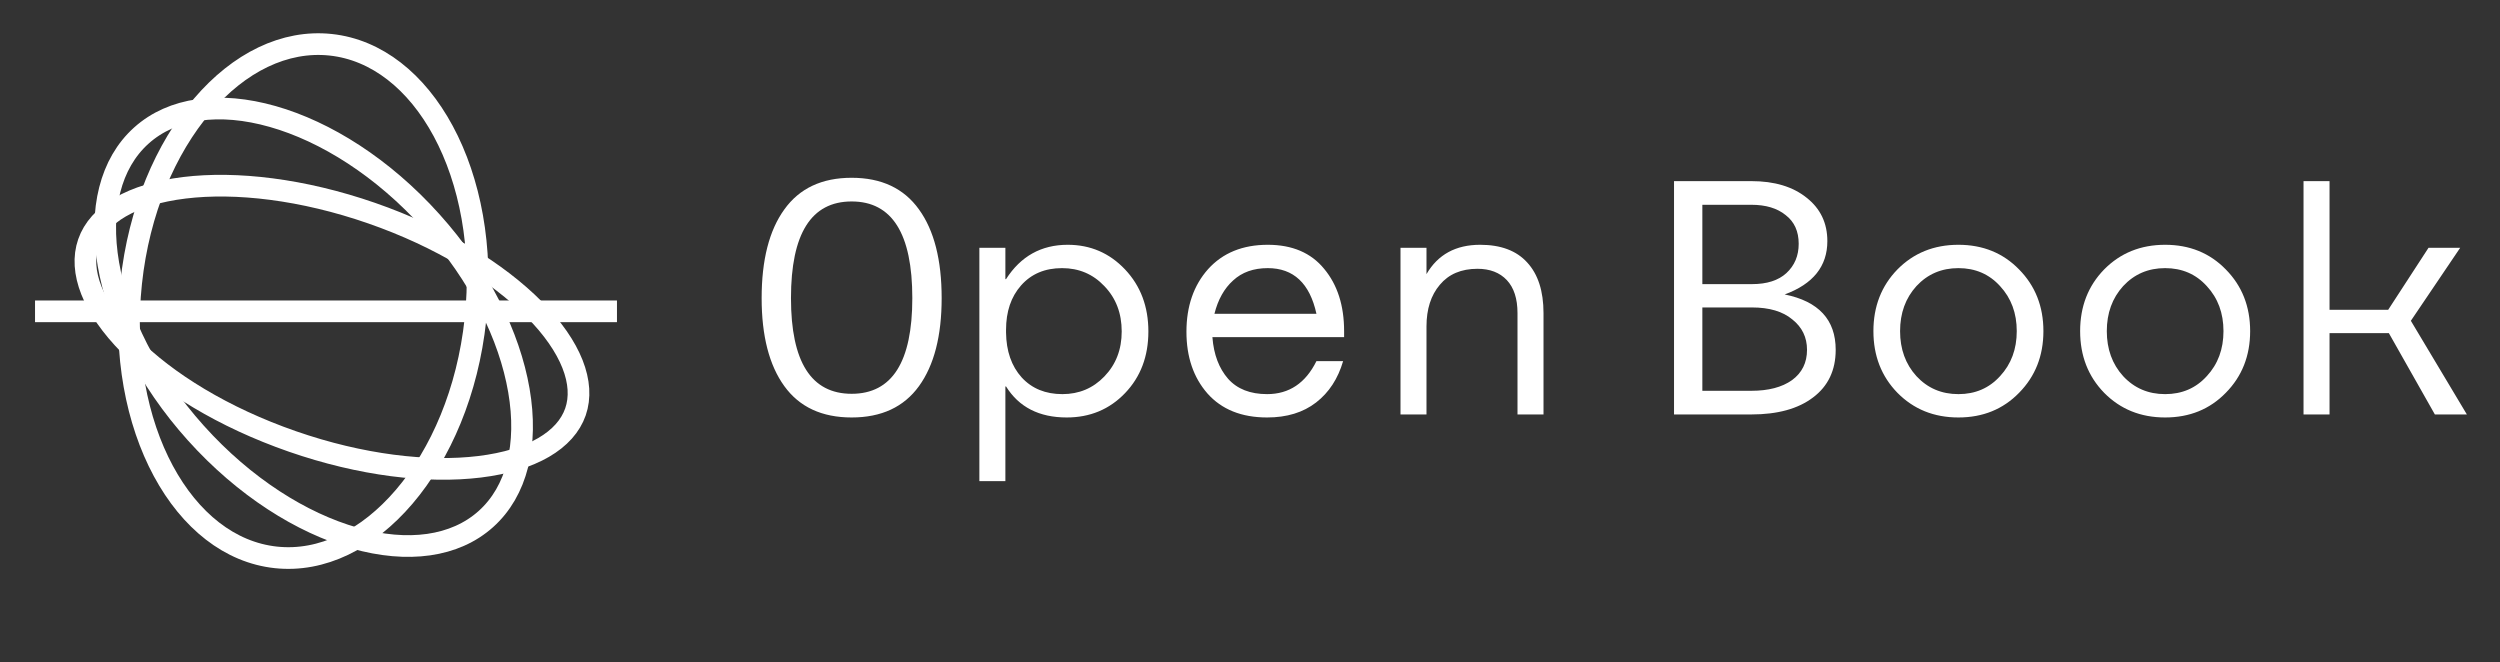
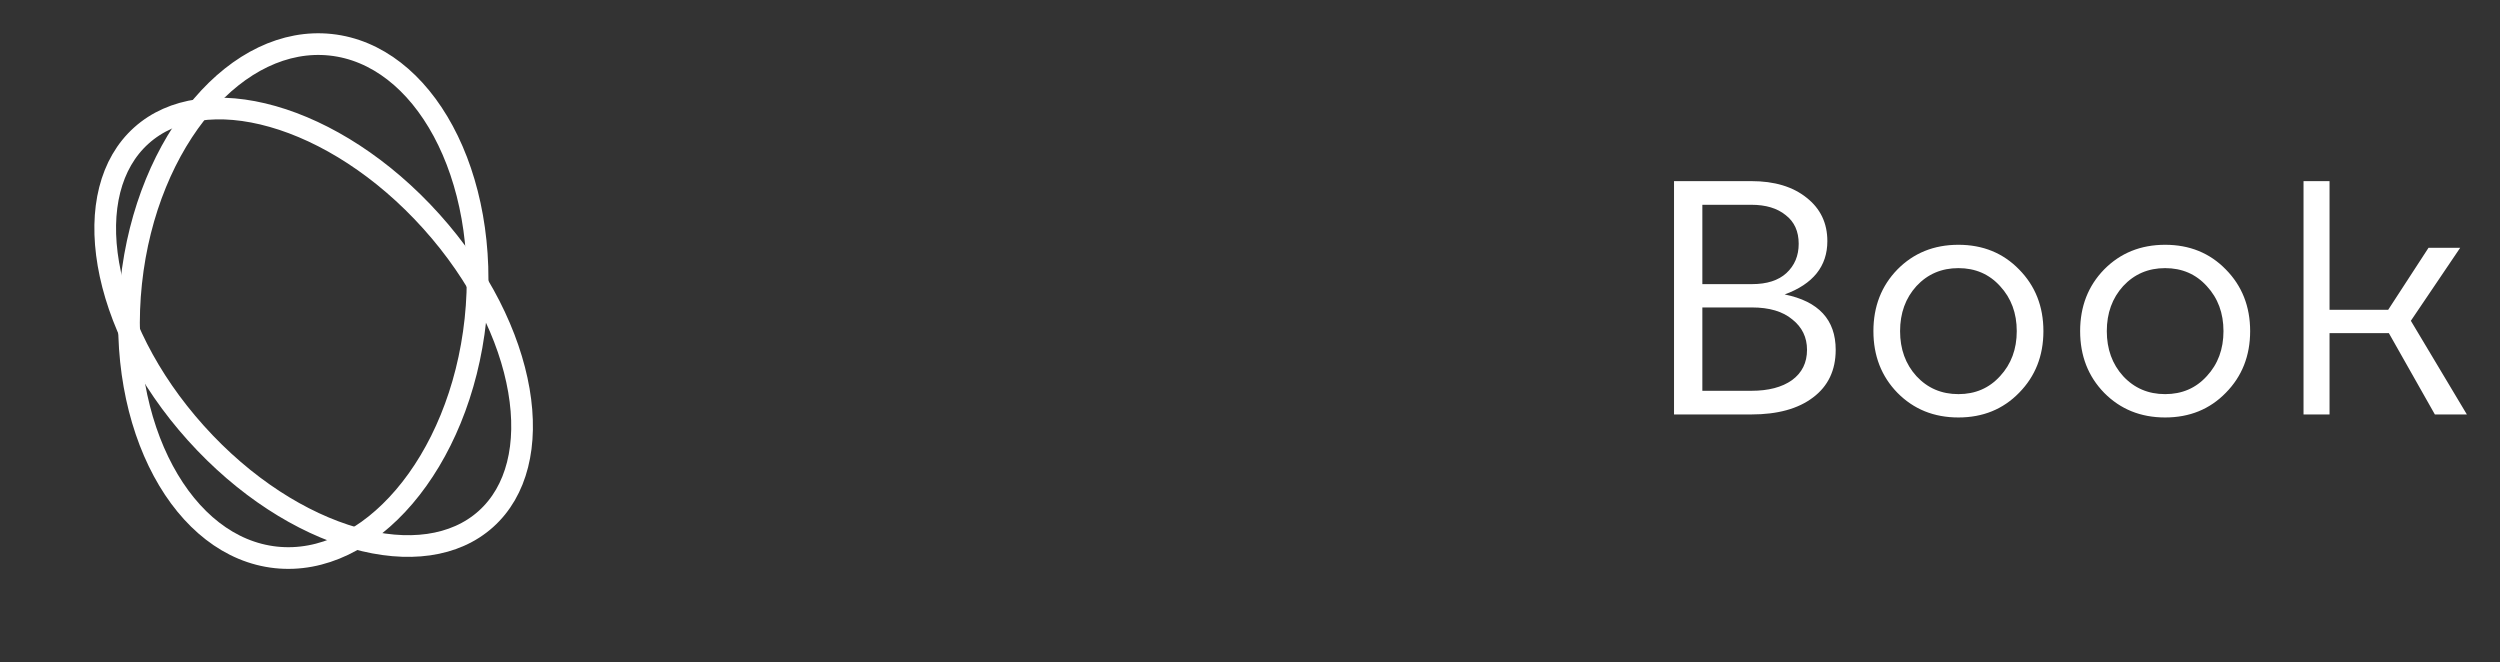
<svg xmlns="http://www.w3.org/2000/svg" width="151" height="40" viewBox="0 0 151 40" fill="none">
  <rect x="0" y="0" width="151" height="40" fill="#333333" stroke="none" />
-   <path d="M47.373 12.651C48.285 11.376 49.641 10.738 51.44 10.738C53.238 10.738 54.594 11.376 55.507 12.651C56.42 13.913 56.876 15.698 56.876 18.007C56.876 20.289 56.42 22.061 55.507 23.322C54.594 24.584 53.238 25.215 51.44 25.215C49.641 25.215 48.285 24.584 47.373 23.322C46.46 22.061 46.003 20.289 46.003 18.007C46.003 15.698 46.46 13.913 47.373 12.651ZM55.104 18.007C55.104 14.114 53.883 12.168 51.44 12.168C48.997 12.168 47.775 14.114 47.775 18.007C47.775 21.859 48.997 23.785 51.44 23.785C53.883 23.785 55.104 21.859 55.104 18.007ZM64.49 14.785C65.859 14.785 67.013 15.282 67.953 16.275C68.892 17.268 69.362 18.517 69.362 20.02C69.362 21.523 68.892 22.765 67.953 23.745C67.013 24.725 65.839 25.215 64.429 25.215C62.765 25.215 61.544 24.591 60.765 23.342H60.725V29.06H59.154V14.966H60.725V16.859H60.765C61.651 15.477 62.892 14.785 64.49 14.785ZM64.168 23.805C65.174 23.805 66.02 23.45 66.704 22.738C67.403 22.013 67.751 21.107 67.751 20.02C67.751 18.919 67.403 18.007 66.704 17.282C66.02 16.557 65.168 16.195 64.147 16.195C63.114 16.195 62.288 16.544 61.671 17.242C61.067 17.926 60.765 18.819 60.765 19.919V20.081C60.778 21.208 61.094 22.114 61.711 22.799C62.329 23.47 63.148 23.805 64.168 23.805ZM76.533 25.215C74.99 25.215 73.788 24.732 72.929 23.765C72.084 22.799 71.661 21.557 71.661 20.04C71.661 18.497 72.097 17.235 72.969 16.255C73.855 15.275 75.057 14.785 76.573 14.785C78.05 14.785 79.184 15.268 79.976 16.235C80.782 17.201 81.184 18.456 81.184 20V20.362H73.231V20.383C73.312 21.416 73.627 22.248 74.177 22.879C74.728 23.497 75.513 23.805 76.533 23.805C77.862 23.805 78.855 23.141 79.513 21.812H81.124C80.815 22.872 80.272 23.705 79.493 24.309C78.714 24.913 77.728 25.215 76.533 25.215ZM73.352 18.953H79.513C79.11 17.114 78.13 16.195 76.573 16.195C75.714 16.195 75.016 16.443 74.48 16.94C73.943 17.423 73.567 18.094 73.352 18.953ZM89.402 14.785C90.65 14.785 91.597 15.141 92.241 15.852C92.899 16.564 93.228 17.584 93.228 18.913V25.034H91.657V18.913C91.657 18.04 91.442 17.376 91.013 16.919C90.583 16.463 89.993 16.235 89.241 16.235C88.261 16.235 87.503 16.557 86.966 17.201C86.429 17.832 86.16 18.671 86.16 19.718V25.034H84.59V14.966H86.16V16.557C86.845 15.376 87.926 14.785 89.402 14.785Z" fill="white" />
  <path d="M107.795 17.785C109.849 18.201 110.876 19.315 110.876 21.127C110.876 22.362 110.42 23.322 109.507 24.007C108.608 24.691 107.365 25.033 105.782 25.033H101.111V10.94H105.782C107.178 10.94 108.291 11.275 109.124 11.946C109.957 12.604 110.372 13.476 110.372 14.564C110.372 16.08 109.514 17.154 107.795 17.785ZM102.822 12.369V17.161H105.822C106.721 17.161 107.413 16.939 107.896 16.497C108.392 16.04 108.641 15.45 108.641 14.725C108.641 13.973 108.379 13.396 107.856 12.993C107.345 12.577 106.655 12.369 105.782 12.369H102.822ZM105.782 23.604C106.816 23.604 107.634 23.389 108.238 22.96C108.842 22.517 109.144 21.906 109.144 21.127C109.144 20.376 108.849 19.765 108.258 19.295C107.681 18.812 106.869 18.57 105.822 18.57H102.822V23.604H105.782ZM114.604 16.275C115.583 15.282 116.811 14.785 118.288 14.785C119.765 14.785 120.986 15.282 121.953 16.275C122.932 17.268 123.422 18.51 123.422 20C123.422 21.49 122.932 22.731 121.953 23.725C120.986 24.718 119.765 25.215 118.288 25.215C116.811 25.215 115.583 24.718 114.604 23.725C113.637 22.731 113.154 21.49 113.154 20C113.154 18.51 113.637 17.268 114.604 16.275ZM120.805 17.282C120.148 16.557 119.308 16.195 118.288 16.195C117.268 16.195 116.423 16.557 115.751 17.282C115.094 18.007 114.765 18.913 114.765 20C114.765 21.087 115.094 21.993 115.751 22.718C116.423 23.443 117.268 23.805 118.288 23.805C119.308 23.805 120.148 23.443 120.805 22.718C121.476 21.993 121.812 21.087 121.812 20C121.812 18.913 121.476 18.007 120.805 17.282ZM127.09 16.275C128.07 15.282 129.299 14.785 130.774 14.785C132.251 14.785 133.472 15.282 134.439 16.275C135.419 17.268 135.909 18.51 135.909 20C135.909 21.49 135.419 22.731 134.439 23.725C133.472 24.718 132.251 25.215 130.774 25.215C129.299 25.215 128.07 24.718 127.09 23.725C126.123 22.731 125.64 21.49 125.64 20C125.64 18.51 126.123 17.268 127.09 16.275ZM133.291 17.282C132.634 16.557 131.795 16.195 130.774 16.195C129.755 16.195 128.909 16.557 128.237 17.282C127.58 18.007 127.251 18.913 127.251 20C127.251 21.087 127.58 21.993 128.237 22.718C128.909 23.443 129.755 23.805 130.774 23.805C131.795 23.805 132.634 23.443 133.291 22.718C133.963 21.993 134.298 21.087 134.298 20C134.298 18.913 133.963 18.007 133.291 17.282ZM147.066 25.033L144.287 20.121H140.704V25.033H139.133V10.94H140.704V18.711H144.247L146.683 14.966H148.596L145.616 19.376L148.999 25.033H147.066Z" fill="white" />
  <path d="M19.973 2.704C22.746 3 25.154 4.917 26.773 7.923C28.39 10.925 29.18 14.955 28.717 19.296C28.253 23.636 26.63 27.409 24.416 30.002C22.199 32.598 19.44 33.962 16.666 33.666C13.893 33.37 11.485 31.454 9.866 28.448C8.249 25.446 7.46 21.416 7.923 17.076C8.387 12.735 10.009 8.962 12.223 6.369C14.44 3.773 17.199 2.408 19.973 2.704Z" stroke="white" stroke-width="1.309" />
  <path d="M8.536 8.189C10.407 6.507 13.257 6.124 16.468 7.036C19.67 7.945 23.13 10.121 26.055 13.376C28.981 16.63 30.777 20.301 31.341 23.581C31.907 26.871 31.224 29.664 29.352 31.346C27.481 33.029 24.631 33.411 21.419 32.5C18.218 31.591 14.759 29.415 11.833 26.16C8.908 22.906 7.111 19.235 6.547 15.955C5.981 12.665 6.664 9.872 8.536 8.189Z" stroke="white" stroke-width="1.309" />
-   <path d="M5.343 14.66C5.936 12.953 7.963 11.73 11.137 11.342C14.264 10.96 18.287 11.429 22.445 12.873C26.604 14.318 30.051 16.443 32.268 18.68C34.518 20.952 35.351 23.168 34.758 24.876C34.165 26.584 32.138 27.806 28.964 28.194C25.837 28.576 21.815 28.106 17.657 26.662C13.498 25.218 10.05 23.093 7.833 20.856C5.583 18.584 4.75 16.368 5.343 14.66Z" stroke="white" stroke-width="1.309" />
-   <path d="M2.116 18.804H37.265" stroke="white" stroke-width="1.309" />
</svg>